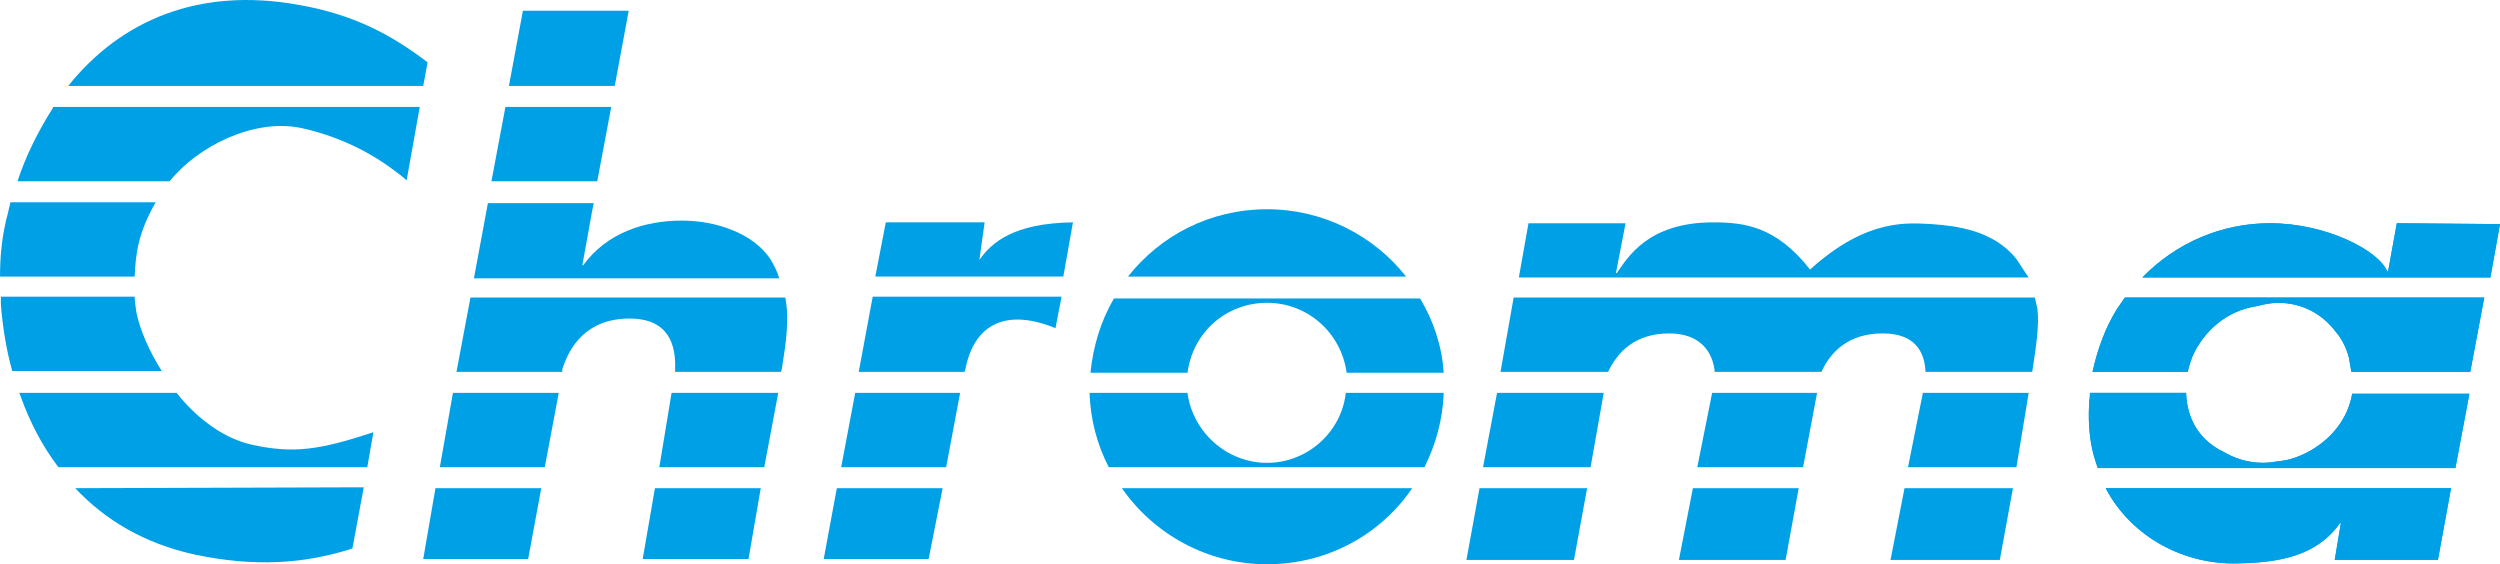
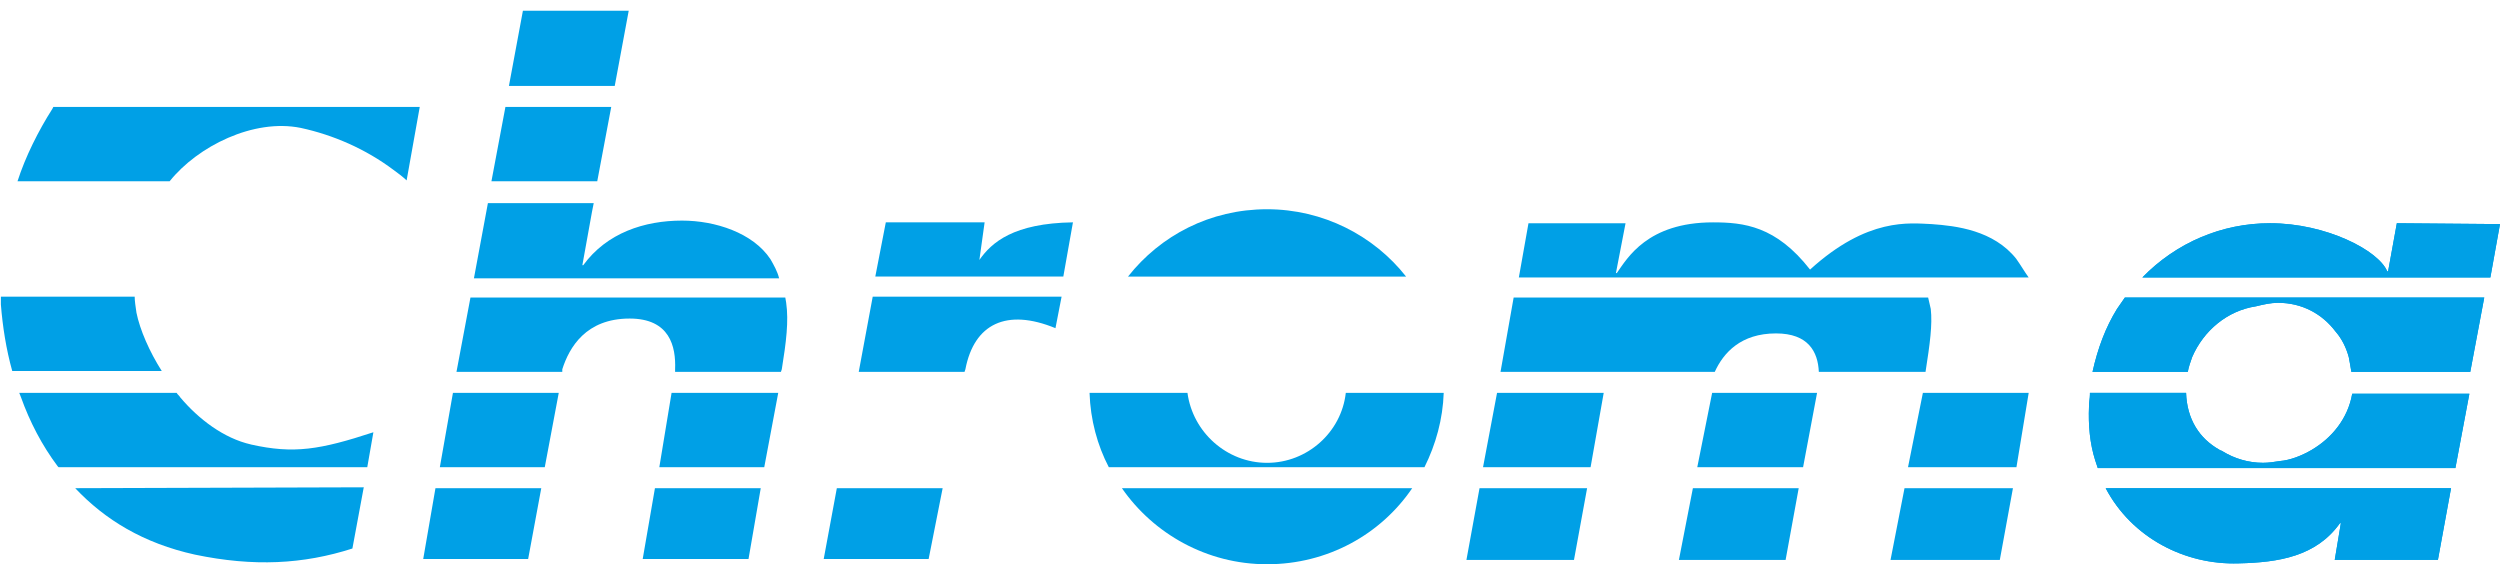
<svg xmlns="http://www.w3.org/2000/svg" id="a" data-name="圖層_1" viewBox="0 0 849.39 191.71">
  <g>
    <g>
      <path d="M719.26,104.96c-3.86,6.24-6.54,13.37-8.32,21.39h32.38c.3-1.78.89-3.27,1.49-5.05,3.86-8.91,11.88-15.75,21.69-17.23,2.38-.59,5.05-1.19,7.43-1.19,8.32,0,15.15,3.86,19.61,9.8,2.08,2.38,3.57,5.35,4.46,8.62.3,1.49.59,3.27.89,5.05h40.4l4.75-25.25h-122.11l-2.67,3.86Z" fill="#00a0e6" />
      <path d="M814.34,75.84l-2.97,16.34h-.3c-2.97-7.13-20.8-16.34-39.81-16.34-16.34,0-31.79,6.54-43.38,18.42h118.24l3.27-18.12-35.06-.3h0Z" fill="#00a0e6" />
      <path d="M785.52,152.79c-3.57,2.08-7.43,3.57-10.99,3.86-1.78.3-3.86.59-5.64.59-5.05,0-9.8-1.49-13.67-3.86-.3-.3-.89-.3-1.19-.59-6.83-3.86-10.99-10.4-11.29-19.31h-32.68v.59c0,1.19-.3,2.38-.3,3.86-.3,6.54.3,12.78,2.08,18.42l.89,2.67h121.51l4.75-25.25h-39.81c-1.49,8.62-7.13,15.15-13.67,19.01" fill="#00a0e6" />
      <path d="M760.56,191.41c13.67-.3,26.44-2.38,34.46-13.67h.3l-2.08,12.48h35.06l4.46-24.36h-117.35c8.91,16.93,27.04,26.14,45.16,25.55" fill="#00a0e6" />
-       <path d="M430.49,102.88c13.96,0,25.25,10.4,27.04,23.77h32.98c-.59-9.21-3.57-17.83-8.02-25.25h-103.98c-4.46,7.43-7.13,16.34-8.02,25.25h32.98c1.78-13.67,13.07-23.77,27.04-23.77" fill="#00a0e6" />
      <path d="M430.49,71.09c-19.31,0-36.25,8.91-47.24,22.88h94.48c-10.99-13.96-28.22-22.88-47.24-22.88" fill="#00a0e6" />
      <path d="M430.49,157.25c-13.67,0-25.25-10.4-27.04-23.77h-33.27c.3,9.21,2.67,17.83,6.54,25.25h107.25c3.86-7.72,6.24-16.34,6.54-25.25h-33.27c-1.49,13.37-13.07,23.77-26.74,23.77" fill="#00a0e6" />
      <path d="M430.49,191.71c20.5,0,38.62-10.1,49.32-25.85h-98.64c10.7,15.45,28.82,25.85,49.32,25.85" fill="#00a0e6" />
      <path d="M25.55,165.86c10.1,10.7,23.17,18.72,40.7,22.58,19.91,4.16,36.84,3.27,53.48-2.08l3.86-20.8-98.04.3h0Z" fill="#00a0e6" />
-       <path d="M145.28,21.18c-12.48-9.51-25.25-16.34-44.27-19.61C67.44-4.37,41,6.92,23.17,29.2h120.62l1.49-8.02Z" fill="#00a0e6" />
      <path d="M46.35,106.15c-.3-2.08-.59-3.86-.59-5.35H.3v2.67c.59,7.43,1.78,15.15,3.86,22.58h50.8c-4.16-6.54-7.43-13.96-8.62-19.91" fill="#00a0e6" />
      <path d="M17.83,36.92c-4.75,7.43-9.21,16.34-11.88,24.66h51.69c9.51-11.88,28.52-21.39,44.56-18.12,10.99,2.38,21.98,7.13,31.49,14.26.89.59,3.57,2.67,4.46,3.57l4.46-24.96H18.12l-.3.59Z" fill="#00a0e6" />
      <path d="M85.27,151.01c-9.21-2.08-17.83-8.62-24.06-16.04-.3-.59-.89-.89-1.19-1.49H6.54l.59,1.49c2.97,8.32,7.13,16.34,12.48,23.47l.3.3h104.87l2.08-11.88c-18.12,5.94-27.04,7.43-41.59,4.16" fill="#00a0e6" />
-       <path d="M52.88,68.71H3.57l-.59,2.38c-.3,1.78-.89,3.27-1.19,5.05-1.19,5.35-1.78,11.29-1.78,17.83h45.75c.3-7.72,1.19-14.85,7.13-25.25" fill="#00a0e6" />
      <path d="M261.74,88.02c-5.94-8.91-18.72-13.07-30.01-13.07-12.78,0-25.55,4.16-33.57,15.15h-.3l3.27-18.12.59-2.97h-35.95l-4.75,25.55h103.69c-.59-2.38-1.78-4.46-2.97-6.54" fill="#00a0e6" />
    </g>
    <polygon points="207.67 36.33 171.72 36.33 166.97 61.58 202.92 61.58 207.67 36.33" fill="#00a0e6" />
    <polygon points="218.36 189.93 254.31 189.93 258.47 165.86 222.52 165.86 218.36 189.93" fill="#00a0e6" />
    <path d="M266.79,101.1h-106.95l-4.75,25.25h35.95v-.89c2.38-7.43,8.02-17.23,22.88-17.23,13.67,0,15.75,9.51,15.45,17.23v.89h35.95l.3-.89c1.49-9.21,2.38-16.34,1.49-22.58l-.3-1.78Z" fill="#00a0e6" />
    <polygon points="224.01 158.73 259.66 158.73 264.41 133.48 228.17 133.48 224.01 158.73" fill="#00a0e6" />
    <polygon points="149.44 158.73 185.09 158.73 189.84 133.48 153.89 133.48 149.44 158.73" fill="#00a0e6" />
    <polygon points="213.61 3.65 177.66 3.65 172.91 29.2 208.86 29.2 213.61 3.65" fill="#00a0e6" />
    <polygon points="143.79 189.93 179.44 189.93 183.9 165.86 147.95 165.86 143.79 189.93" fill="#00a0e6" />
    <path d="M332.75,88.32l1.78-12.78h-33.57l-3.57,18.42h63.88l3.27-18.42c-20.2.3-27.63,6.83-31.79,12.78" fill="#00a0e6" />
    <polygon points="279.86 189.93 315.51 189.93 320.27 165.86 284.32 165.86 279.86 189.93" fill="#00a0e6" />
    <path d="M291.75,126.35h35.95l.3-.89c2.97-15.45,13.96-20.8,30.6-13.96l2.08-10.7h-64.17l-4.75,25.55Z" fill="#00a0e6" />
-     <polygon points="285.8 158.73 321.46 158.73 326.21 133.48 290.56 133.48 285.8 158.73" fill="#00a0e6" />
    <polygon points="570.42 190.23 606.67 190.23 611.12 165.86 575.17 165.86 570.42 190.23" fill="#00a0e6" />
-     <path d="M691.34,101.1h-177.07l-4.46,25.25h36.54c3.27-6.83,9.21-13.07,20.8-13.07,10.7,0,14.85,6.54,15.45,13.07h36.25c2.97-6.54,8.91-13.07,20.8-13.07,10.99,0,14.26,6.24,14.56,13.07h36.25c1.49-9.51,2.38-16.04,1.78-21.39l-.89-3.86Z" fill="#00a0e6" />
+     <path d="M691.34,101.1h-177.07l-4.46,25.25h36.54h36.25c2.97-6.54,8.91-13.07,20.8-13.07,10.99,0,14.26,6.24,14.56,13.07h36.25c1.49-9.51,2.38-16.04,1.78-21.39l-.89-3.86Z" fill="#00a0e6" />
    <polygon points="503.87 158.73 540.41 158.73 544.87 133.48 508.63 133.48 503.87 158.73" fill="#00a0e6" />
    <polygon points="576.66 158.73 612.61 158.73 617.36 133.48 581.71 133.48 576.66 158.73" fill="#00a0e6" />
    <polygon points="642.32 190.23 679.45 190.23 683.91 165.86 647.07 165.86 642.32 190.23" fill="#00a0e6" />
    <polygon points="498.23 190.23 534.77 190.23 539.23 165.86 502.68 165.86 498.23 190.23" fill="#00a0e6" />
    <polygon points="648.26 158.73 685.1 158.73 689.26 133.48 653.31 133.48 648.26 158.73" fill="#00a0e6" />
    <path d="M685.1,88.02c-7.72-9.8-20.5-11.29-28.82-11.88-7.43-.3-21.69-2.38-41.3,15.45-11.59-14.85-22.58-16.04-32.98-16.04-22.28,0-29.12,12.18-32.68,17.23h-.3l3.27-16.93h-32.98l-3.27,18.42h173.21c-1.49-2.08-2.67-4.16-4.16-6.24" fill="#00a0e6" />
  </g>
  <path d="M719.26,104.96c-3.86,6.24-6.54,13.37-8.32,21.39h32.38c.3-1.78.89-3.27,1.49-5.05,3.86-8.91,11.88-15.75,21.69-17.23,2.38-.59,5.05-1.19,7.43-1.19,8.32,0,15.15,3.86,19.61,9.8,2.08,2.38,3.57,5.35,4.46,8.62.3,1.49.59,3.27.89,5.05h40.4l4.75-25.25h-122.11l-2.67,3.86Z" fill="#00a0e6" />
  <path d="M814.34,75.84l-2.97,16.34h-.3c-2.97-7.13-20.8-16.34-39.81-16.34-16.34,0-31.79,6.54-43.38,18.42h118.24l3.27-18.12-35.06-.3h0Z" fill="#00a0e6" />
  <path d="M785.52,152.79c-3.57,2.08-7.43,3.57-10.99,3.86-1.78.3-3.86.59-5.64.59-5.05,0-9.8-1.49-13.67-3.86-.3-.3-.89-.3-1.19-.59-6.83-3.86-10.99-10.4-11.29-19.31h-32.68v.59c0,1.19-.3,2.38-.3,3.86-.3,6.54.3,12.78,2.08,18.42l.89,2.67h121.51l4.75-25.25h-39.81c-1.49,8.62-7.13,15.15-13.67,19.01" fill="#00a0e6" />
  <path d="M760.56,191.41c13.67-.3,26.44-2.38,34.46-13.67h.3l-2.08,12.48h35.06l4.46-24.36h-117.35c8.91,16.93,27.04,26.14,45.16,25.55" fill="#00a0e6" />
</svg>